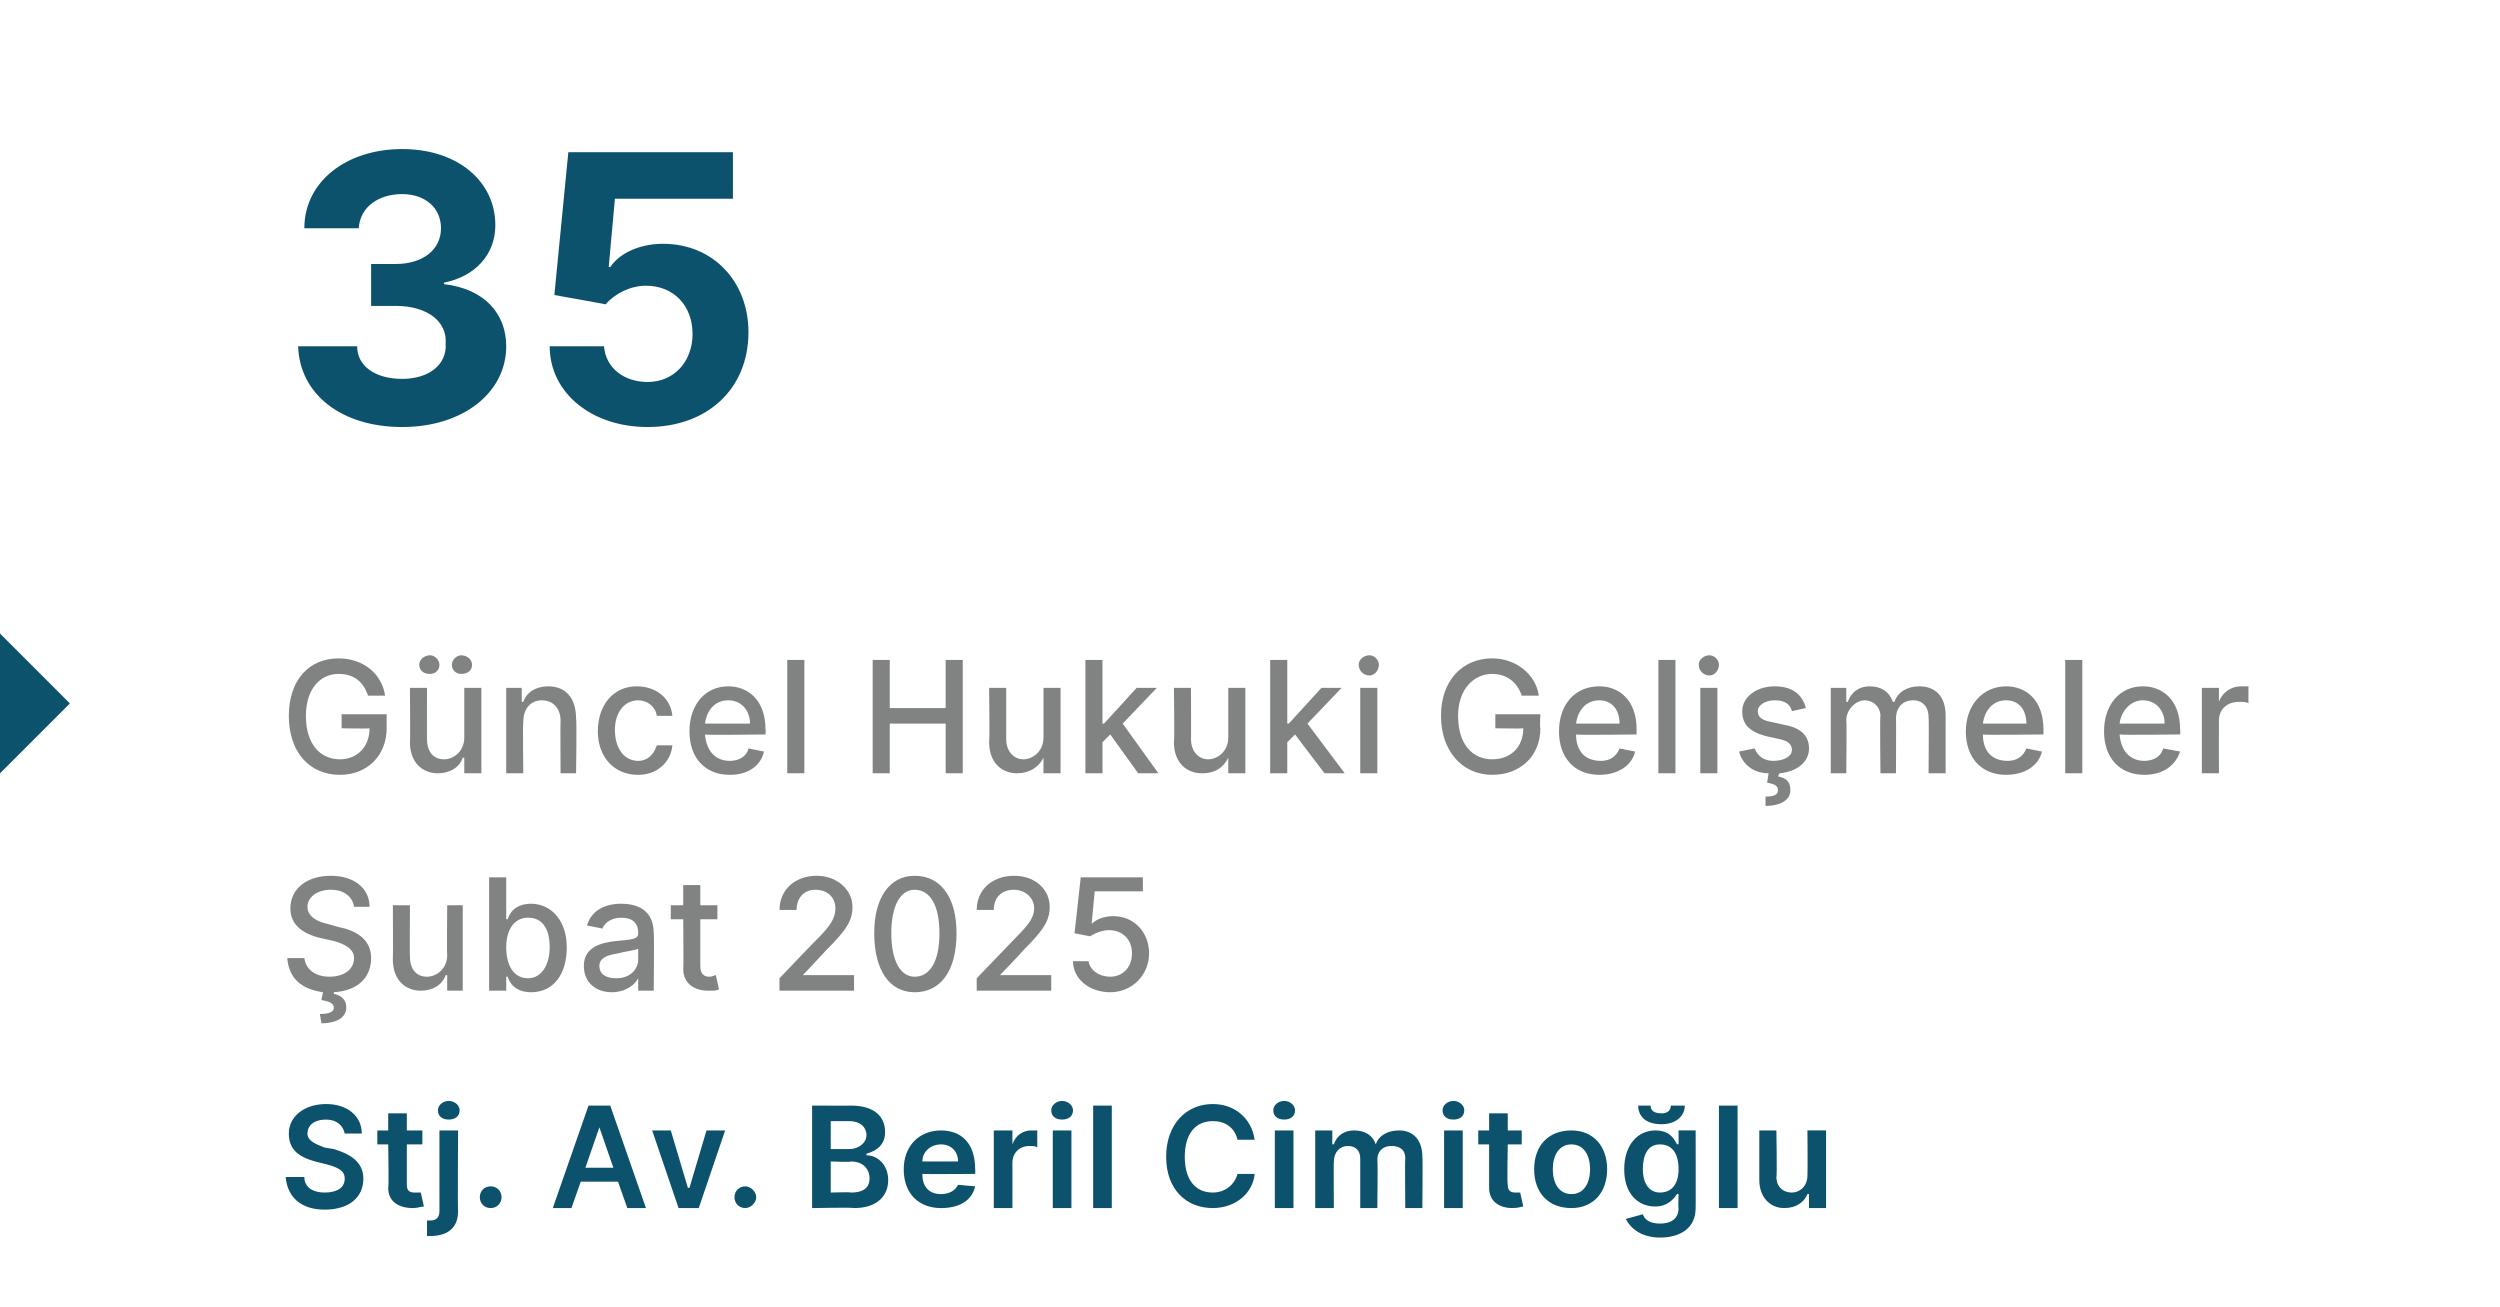
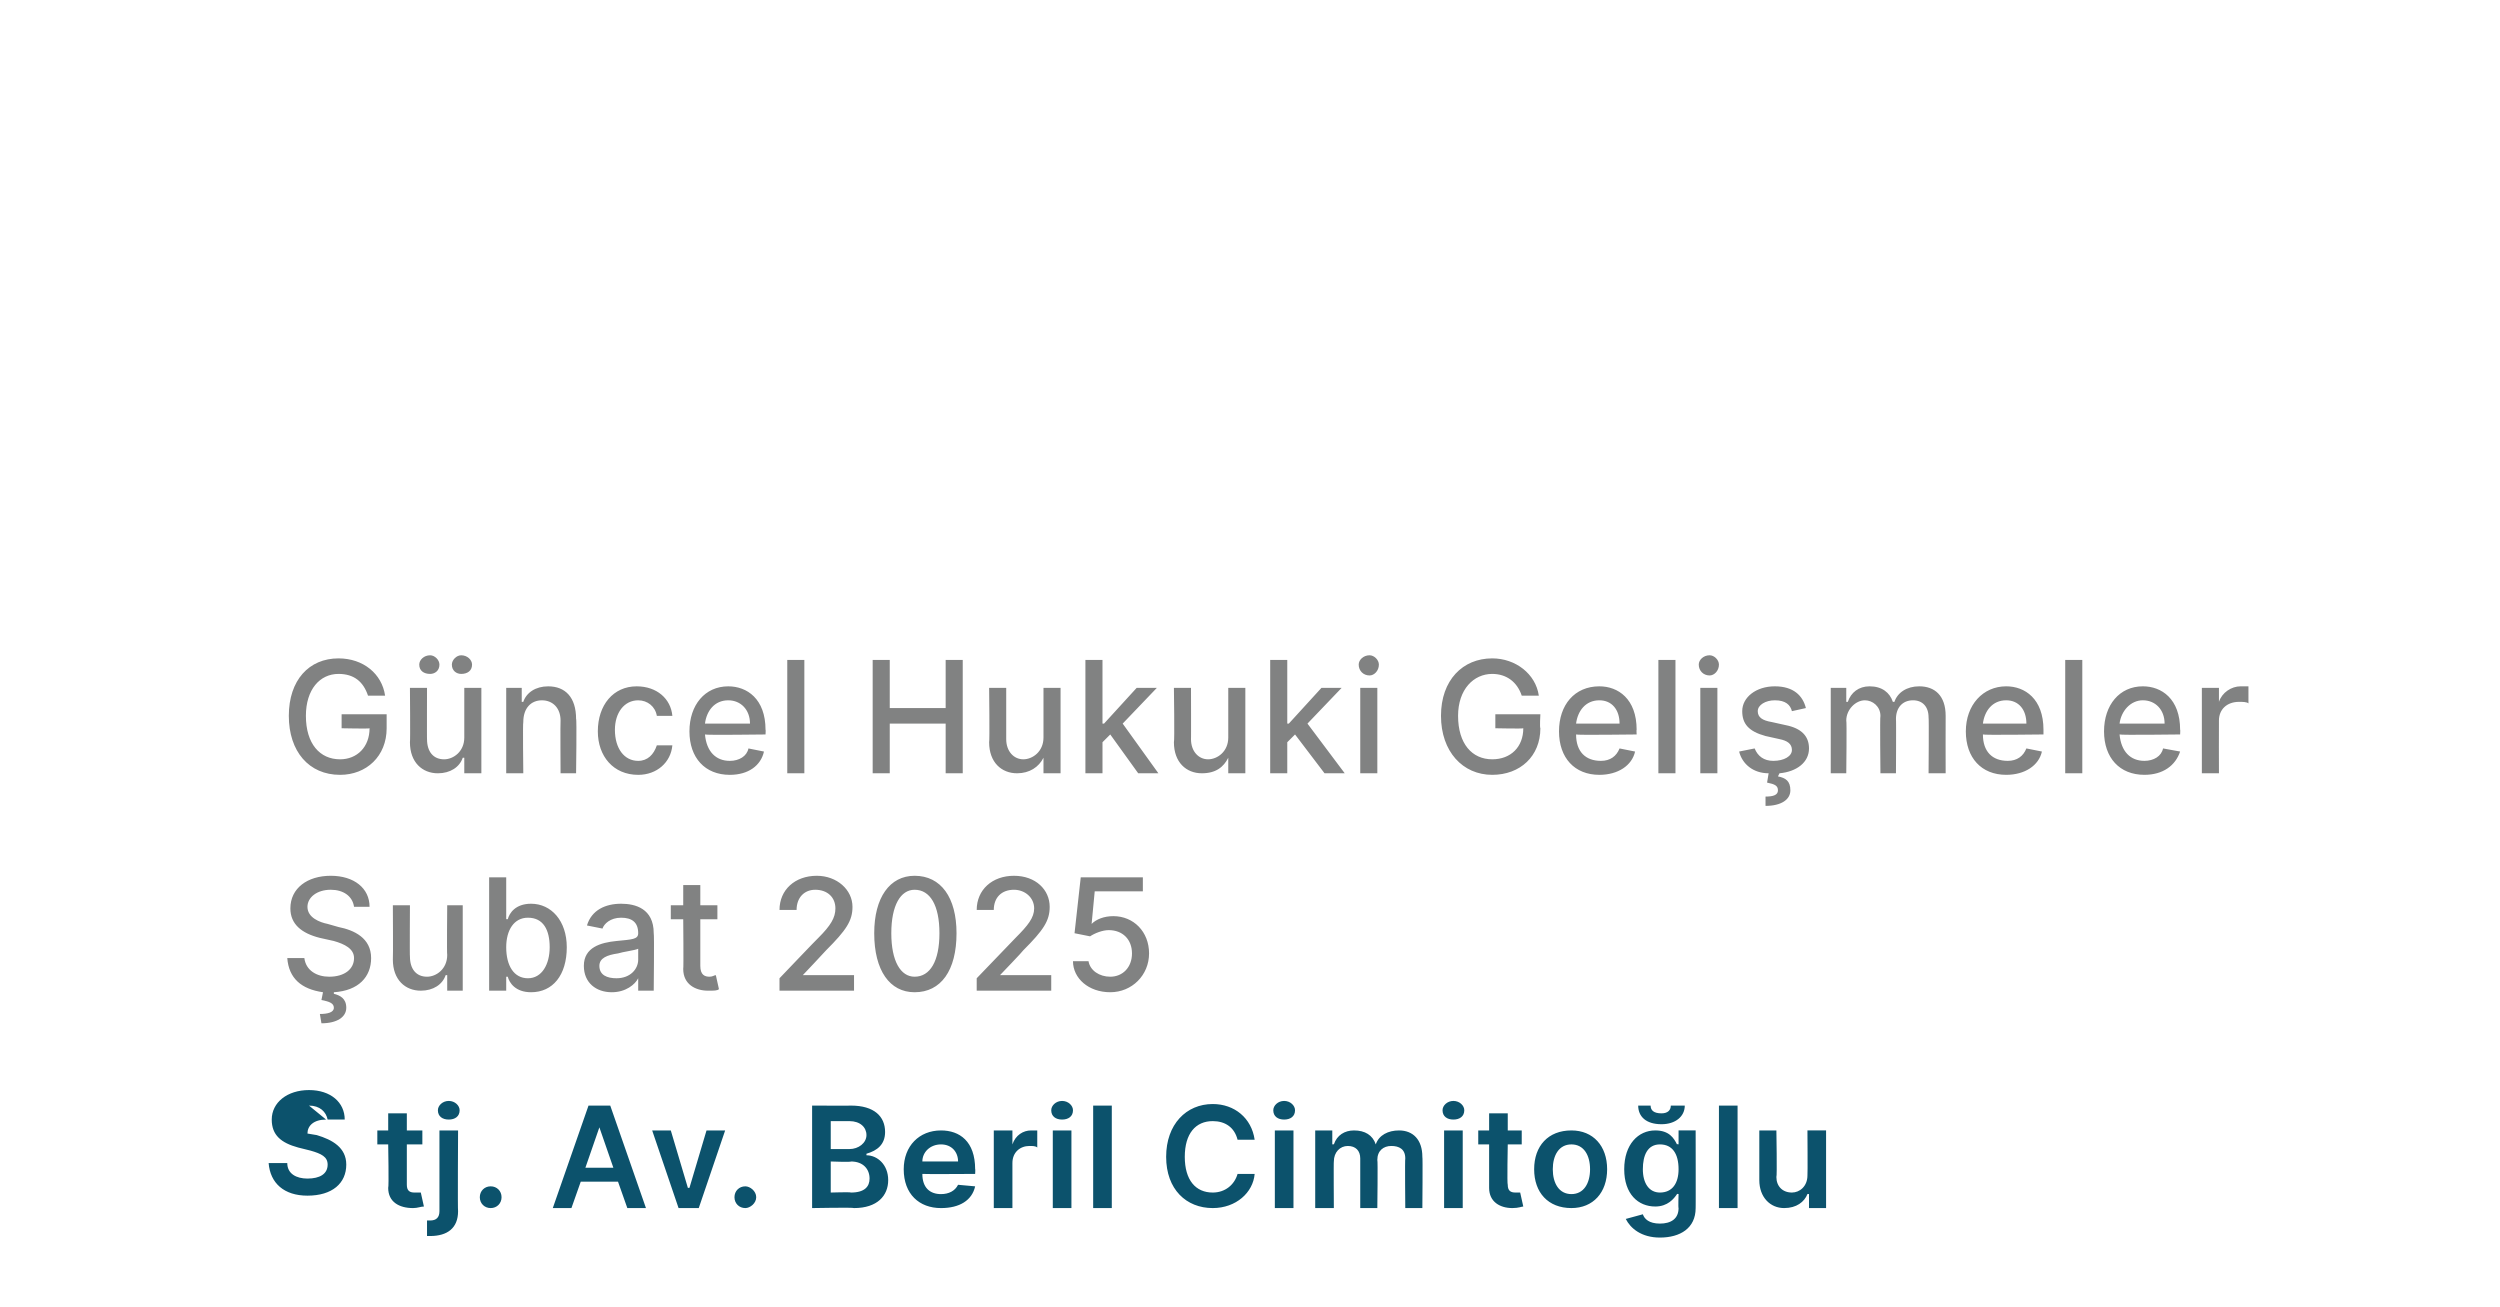
<svg xmlns="http://www.w3.org/2000/svg" version="1.1" width="161px" height="84.2px" viewBox="0 -4 161 84.2" style="top:-4px">
  <desc>35 G ncel Hukuki Geli meler ubat 2025 Stj. Av. Beril Cimito lu</desc>
  <defs />
  <g id="Polygon154982">
-     <path d="m21 68.1c-.8 0-1.2.4-1.2.9c0 .5.6.7 1.1.9l.6.1c1 .3 1.9.8 1.9 1.9c0 1.2-.9 2-2.5 2c-1.5 0-2.4-.8-2.5-2.1h1.2c0 .7.6 1 1.3 1c.8 0 1.3-.3 1.3-.9c0-.5-.4-.7-1.1-.9l-.8-.2c-1.1-.3-1.7-.8-1.7-1.8c0-1.1 1-1.9 2.4-1.9c1.4 0 2.3.8 2.3 1.9h-1.1c-.1-.5-.5-.9-1.2-.9zm6.2 1.6h-1v2.6c0 .4.2.5.5.5h.4l.2.9c-.2 0-.4.1-.7.1c-.9 0-1.6-.4-1.6-1.3c.05-.03 0-2.8 0-2.8h-.7v-.9h.7v-1.1h1.2v1.1h1v.9zm2.3-.9s-.03 5.23 0 5.2c0 1.1-.7 1.6-1.8 1.6h-.2v-1h.2c.4 0 .6-.2.6-.6v-5.2h1.2zm-1.3-1.3c0-.3.3-.6.7-.6c.4 0 .7.3.7.6c0 .4-.3.6-.7.6c-.4 0-.7-.2-.7-.6zm2.7 5.6c0-.4.3-.7.7-.7c.4 0 .7.3.7.7c0 .4-.3.7-.7.7c-.4 0-.7-.3-.7-.7zm4.7.7l2.3-6.6h1.4l2.3 6.6h-1.2l-.6-1.7h-2.4l-.6 1.7h-1.2zm3.9-2.6l-.9-2.6l-.9 2.6h1.8zm5.5 2.6h-1.3l-1.7-5h1.2l1.1 3.7h.1l1.1-3.7h1.2l-1.7 5zm2.3-.7c0-.4.3-.7.7-.7c.3 0 .7.3.7.7c0 .4-.4.7-.7.7c-.4 0-.7-.3-.7-.7zm5-5.9s2.54.01 2.5 0c1.5 0 2.2.7 2.2 1.7c0 .8-.5 1.2-1.2 1.4v.1c.7 0 1.4.6 1.4 1.6c0 1-.7 1.8-2.2 1.8c-.02-.05-2.7 0-2.7 0v-6.6zm2.5 5.6c.9 0 1.2-.4 1.2-.9c0-.6-.4-1.1-1.2-1.1c.03.05-1.3 0-1.3 0v2s1.29-.04 1.3 0zm-.1-2.8c.6 0 1.1-.4 1.1-.9c0-.5-.4-.9-1.1-.9h-1.2v1.8h1.2zm3.5 1.3c0-1.5 1-2.5 2.4-2.5c1.2 0 2.2.7 2.2 2.5c.02-.04 0 .3 0 .3c0 0-3.4.02-3.4 0c0 .9.5 1.3 1.2 1.3c.5 0 .9-.2 1.1-.6l1.1.1c-.2.9-1 1.4-2.2 1.4c-1.4 0-2.4-.9-2.4-2.5zm3.5-.5c0-.6-.4-1.1-1.1-1.1c-.7 0-1.2.5-1.2 1.1h2.3zm2.3-2h1.2v.9s.01-.04 0 0c.2-.6.7-.9 1.2-.9h.4v1.1c-.1-.1-.3-.1-.5-.1c-.6 0-1.1.4-1.1 1.1v2.9H64v-5zm3.8 0h1.2v5h-1.2v-5zm-.1-1.3c0-.3.3-.6.7-.6c.4 0 .7.3.7.6c0 .4-.3.6-.7.6c-.4 0-.7-.2-.7-.6zm3.9 6.3h-1.2v-6.6h1.2v6.6zm8.1-4.4c-.2-.8-.8-1.2-1.6-1.2c-1.1 0-1.8.8-1.8 2.3c0 1.5.7 2.3 1.8 2.3c.8 0 1.4-.5 1.6-1.2h1.1c-.1 1.2-1.2 2.2-2.7 2.2c-1.7 0-3-1.2-3-3.3c0-2.1 1.3-3.4 3-3.4c1.4 0 2.5.9 2.7 2.3h-1.1zm2.4-.6h1.2v5h-1.2v-5zm-.1-1.3c0-.3.3-.6.7-.6c.4 0 .7.3.7.6c0 .4-.3.6-.7.6c-.4 0-.7-.2-.7-.6zm2.7 1.3h1.1v.9s.09-.02.1 0c.2-.6.7-.9 1.3-.9c.7 0 1.2.3 1.4.9c.2-.6.8-.9 1.5-.9c.9 0 1.5.6 1.5 1.7c.03-.04 0 3.3 0 3.3h-1.1s-.03-3.16 0-3.2c0-.6-.4-.8-.9-.8c-.5 0-.9.3-.9.9c.04-.01 0 3.1 0 3.1h-1.1v-3.2c0-.5-.3-.8-.8-.8c-.5 0-.9.4-.9 1c-.02-.03 0 3 0 3h-1.2v-5zm8.3 0h1.2v5H93v-5zm-.1-1.3c0-.3.3-.6.7-.6c.4 0 .7.3.7.6c0 .4-.3.6-.7.6c-.4 0-.7-.2-.7-.6zm5.1 2.2h-.9s-.05 2.58 0 2.6c0 .4.2.5.5.5h.3l.2.9c-.1 0-.3.1-.7.1c-.8 0-1.5-.4-1.5-1.3v-2.8h-.7v-.9h.7v-1.1h1.2v1.1h.9v.9zm.8 1.6c0-1.5.9-2.5 2.4-2.5c1.4 0 2.3 1 2.3 2.5c0 1.5-.9 2.5-2.3 2.5c-1.5 0-2.4-1-2.4-2.5zm3.6 0c0-.9-.4-1.6-1.2-1.6c-.8 0-1.2.7-1.2 1.6c0 .9.4 1.6 1.2 1.6c.8 0 1.2-.7 1.2-1.6zm2.3 3.2l1.1-.3c.1.3.4.6 1.1.6c.7 0 1.2-.3 1.2-1c-.03 0 0-.9 0-.9c0 0-.09-.03-.1 0c-.2.3-.6.8-1.4.8c-1.1 0-2-.8-2-2.4c0-1.6.9-2.5 2-2.5c.9 0 1.2.5 1.4.9c.01-.04.1 0 .1 0v-.9h1.1s.01 5.03 0 5c0 1.3-1 1.9-2.3 1.9c-1.2 0-1.9-.6-2.2-1.2zm3.4-3.2c0-1-.4-1.6-1.2-1.6c-.8 0-1.1.7-1.1 1.6c0 .9.4 1.5 1.1 1.5c.8 0 1.2-.6 1.2-1.5zm.4-4.1c0 .7-.6 1.2-1.5 1.2c-1 0-1.5-.5-1.5-1.2h.8c0 .3.2.5.7.5c.4 0 .6-.2.6-.5h.9zm3.4 6.6h-1.2v-6.6h1.2v6.6zm4.5-5h1.2v5h-1.1v-.9s-.1-.02-.1 0c-.2.5-.7.9-1.5.9c-.9 0-1.6-.7-1.6-1.8v-3.2h1.1s.05 2.99 0 3c0 .6.4 1 1 1c.5 0 1-.4 1-1.1c.02-.01 0-2.9 0-2.9z" stroke="none" fill="#0c526c" />
+     <path d="m21 68.1c-.8 0-1.2.4-1.2.9l.6.1c1 .3 1.9.8 1.9 1.9c0 1.2-.9 2-2.5 2c-1.5 0-2.4-.8-2.5-2.1h1.2c0 .7.6 1 1.3 1c.8 0 1.3-.3 1.3-.9c0-.5-.4-.7-1.1-.9l-.8-.2c-1.1-.3-1.7-.8-1.7-1.8c0-1.1 1-1.9 2.4-1.9c1.4 0 2.3.8 2.3 1.9h-1.1c-.1-.5-.5-.9-1.2-.9zm6.2 1.6h-1v2.6c0 .4.2.5.5.5h.4l.2.9c-.2 0-.4.1-.7.1c-.9 0-1.6-.4-1.6-1.3c.05-.03 0-2.8 0-2.8h-.7v-.9h.7v-1.1h1.2v1.1h1v.9zm2.3-.9s-.03 5.23 0 5.2c0 1.1-.7 1.6-1.8 1.6h-.2v-1h.2c.4 0 .6-.2.6-.6v-5.2h1.2zm-1.3-1.3c0-.3.3-.6.7-.6c.4 0 .7.3.7.6c0 .4-.3.6-.7.6c-.4 0-.7-.2-.7-.6zm2.7 5.6c0-.4.3-.7.7-.7c.4 0 .7.3.7.7c0 .4-.3.7-.7.7c-.4 0-.7-.3-.7-.7zm4.7.7l2.3-6.6h1.4l2.3 6.6h-1.2l-.6-1.7h-2.4l-.6 1.7h-1.2zm3.9-2.6l-.9-2.6l-.9 2.6h1.8zm5.5 2.6h-1.3l-1.7-5h1.2l1.1 3.7h.1l1.1-3.7h1.2l-1.7 5zm2.3-.7c0-.4.3-.7.7-.7c.3 0 .7.3.7.7c0 .4-.4.7-.7.7c-.4 0-.7-.3-.7-.7zm5-5.9s2.54.01 2.5 0c1.5 0 2.2.7 2.2 1.7c0 .8-.5 1.2-1.2 1.4v.1c.7 0 1.4.6 1.4 1.6c0 1-.7 1.8-2.2 1.8c-.02-.05-2.7 0-2.7 0v-6.6zm2.5 5.6c.9 0 1.2-.4 1.2-.9c0-.6-.4-1.1-1.2-1.1c.03.05-1.3 0-1.3 0v2s1.29-.04 1.3 0zm-.1-2.8c.6 0 1.1-.4 1.1-.9c0-.5-.4-.9-1.1-.9h-1.2v1.8h1.2zm3.5 1.3c0-1.5 1-2.5 2.4-2.5c1.2 0 2.2.7 2.2 2.5c.02-.04 0 .3 0 .3c0 0-3.4.02-3.4 0c0 .9.5 1.3 1.2 1.3c.5 0 .9-.2 1.1-.6l1.1.1c-.2.9-1 1.4-2.2 1.4c-1.4 0-2.4-.9-2.4-2.5zm3.5-.5c0-.6-.4-1.1-1.1-1.1c-.7 0-1.2.5-1.2 1.1h2.3zm2.3-2h1.2v.9s.01-.04 0 0c.2-.6.7-.9 1.2-.9h.4v1.1c-.1-.1-.3-.1-.5-.1c-.6 0-1.1.4-1.1 1.1v2.9H64v-5zm3.8 0h1.2v5h-1.2v-5zm-.1-1.3c0-.3.3-.6.7-.6c.4 0 .7.3.7.6c0 .4-.3.6-.7.6c-.4 0-.7-.2-.7-.6zm3.9 6.3h-1.2v-6.6h1.2v6.6zm8.1-4.4c-.2-.8-.8-1.2-1.6-1.2c-1.1 0-1.8.8-1.8 2.3c0 1.5.7 2.3 1.8 2.3c.8 0 1.4-.5 1.6-1.2h1.1c-.1 1.2-1.2 2.2-2.7 2.2c-1.7 0-3-1.2-3-3.3c0-2.1 1.3-3.4 3-3.4c1.4 0 2.5.9 2.7 2.3h-1.1zm2.4-.6h1.2v5h-1.2v-5zm-.1-1.3c0-.3.3-.6.7-.6c.4 0 .7.3.7.6c0 .4-.3.6-.7.6c-.4 0-.7-.2-.7-.6zm2.7 1.3h1.1v.9s.09-.02.1 0c.2-.6.7-.9 1.3-.9c.7 0 1.2.3 1.4.9c.2-.6.8-.9 1.5-.9c.9 0 1.5.6 1.5 1.7c.03-.04 0 3.3 0 3.3h-1.1s-.03-3.16 0-3.2c0-.6-.4-.8-.9-.8c-.5 0-.9.3-.9.9c.04-.01 0 3.1 0 3.1h-1.1v-3.2c0-.5-.3-.8-.8-.8c-.5 0-.9.4-.9 1c-.02-.03 0 3 0 3h-1.2v-5zm8.3 0h1.2v5H93v-5zm-.1-1.3c0-.3.3-.6.7-.6c.4 0 .7.3.7.6c0 .4-.3.6-.7.6c-.4 0-.7-.2-.7-.6zm5.1 2.2h-.9s-.05 2.58 0 2.6c0 .4.2.5.5.5h.3l.2.9c-.1 0-.3.1-.7.1c-.8 0-1.5-.4-1.5-1.3v-2.8h-.7v-.9h.7v-1.1h1.2v1.1h.9v.9zm.8 1.6c0-1.5.9-2.5 2.4-2.5c1.4 0 2.3 1 2.3 2.5c0 1.5-.9 2.5-2.3 2.5c-1.5 0-2.4-1-2.4-2.5zm3.6 0c0-.9-.4-1.6-1.2-1.6c-.8 0-1.2.7-1.2 1.6c0 .9.4 1.6 1.2 1.6c.8 0 1.2-.7 1.2-1.6zm2.3 3.2l1.1-.3c.1.3.4.6 1.1.6c.7 0 1.2-.3 1.2-1c-.03 0 0-.9 0-.9c0 0-.09-.03-.1 0c-.2.3-.6.8-1.4.8c-1.1 0-2-.8-2-2.4c0-1.6.9-2.5 2-2.5c.9 0 1.2.5 1.4.9c.01-.04.1 0 .1 0v-.9h1.1s.01 5.03 0 5c0 1.3-1 1.9-2.3 1.9c-1.2 0-1.9-.6-2.2-1.2zm3.4-3.2c0-1-.4-1.6-1.2-1.6c-.8 0-1.1.7-1.1 1.6c0 .9.4 1.5 1.1 1.5c.8 0 1.2-.6 1.2-1.5zm.4-4.1c0 .7-.6 1.2-1.5 1.2c-1 0-1.5-.5-1.5-1.2h.8c0 .3.2.5.7.5c.4 0 .6-.2.6-.5h.9zm3.4 6.6h-1.2v-6.6h1.2v6.6zm4.5-5h1.2v5h-1.1v-.9s-.1-.02-.1 0c-.2.5-.7.9-1.5.9c-.9 0-1.6-.7-1.6-1.8v-3.2h1.1s.05 2.99 0 3c0 .6.4 1 1 1c.5 0 1-.4 1-1.1c.02-.01 0-2.9 0-2.9z" stroke="none" fill="#0c526c" />
  </g>
  <g id="Polygon154981">
    <path d="m21.3 53.3c-.9 0-1.5.5-1.5 1.1c0 .7.8 1 1.3 1.1l.7.2c1 .2 2.1.7 2.1 2c0 1.2-.8 2.1-2.4 2.2v.1c.4.1.8.3.8.9c0 .6-.6 1-1.6 1l-.1-.6c.5 0 .9-.1.9-.4c0-.3-.3-.4-.8-.5l.1-.5c-1.4-.2-2.2-.9-2.3-2.2h1.1c.1.8.8 1.2 1.6 1.2c1 0 1.6-.5 1.6-1.2c0-.6-.6-.9-1.3-1.1l-.9-.2c-1.2-.3-1.9-.9-1.9-1.9c0-1.3 1.1-2.1 2.6-2.1c1.5 0 2.5.8 2.5 2h-1c-.1-.7-.7-1.1-1.5-1.1zm7.5 1h1v5.5h-1v-1h-.1c-.2.6-.8 1-1.6 1c-1 0-1.8-.7-1.8-2c.02-.03 0-3.5 0-3.5h1.1s-.02 3.34 0 3.3c0 .8.4 1.3 1.1 1.3c.6 0 1.3-.5 1.3-1.4c-.03-.01 0-3.2 0-3.2zm2.7-1.8h1.1v2.7s.05-.02.1 0c.1-.4.5-1 1.5-1c1.3 0 2.3 1.1 2.3 2.8c0 1.8-.9 2.9-2.3 2.9c-1 0-1.4-.6-1.5-1h-.1v.9h-1.1v-7.3zM34 59c.9 0 1.4-.9 1.4-2c0-1.1-.4-1.9-1.4-1.9c-.9 0-1.4.8-1.4 1.9c0 1.2.5 2 1.4 2zm3.6-.8c0-1.2 1.1-1.5 2.1-1.6c1-.1 1.4-.1 1.4-.5c0-.7-.4-1-1.1-1c-.7 0-1.1.4-1.2.7l-1-.2c.3-1 1.2-1.4 2.2-1.4c.9 0 2.1.3 2.1 1.9c.04.03 0 3.7 0 3.7h-1v-.8s-.04.01 0 0c-.2.4-.8.9-1.7.9c-1 0-1.8-.6-1.8-1.7zm3.5-.4v-.7c-.2.1-1 .2-1.3.3c-.7.1-1.2.3-1.2.8c0 .6.5.8 1.1.8c.9 0 1.4-.6 1.4-1.2zm5.1-2.6h-1.1v3c0 .6.3.7.6.7c.2 0 .3-.1.4-.1l.2.9c-.1.1-.3.1-.7.1c-.8 0-1.6-.4-1.6-1.4c.03-.03 0-3.2 0-3.2h-.8v-.9h.8V53h1.1v1.3h1.1v.9zm4 3.8s2.47-2.59 2.5-2.6c.8-.8 1.1-1.3 1.1-1.9c0-.7-.5-1.2-1.3-1.2c-.7 0-1.2.5-1.2 1.3h-1.1c0-1.3 1-2.2 2.4-2.2c1.3 0 2.3.9 2.3 2c0 .9-.4 1.5-1.7 2.8c-.03.05-1.5 1.6-1.5 1.6h3.3v1h-4.8v-.8zm6.1-2.9c0-2.3 1-3.7 2.6-3.7c1.7 0 2.7 1.4 2.7 3.7c0 2.4-1 3.8-2.7 3.8c-1.6 0-2.6-1.4-2.6-3.8zm4.2 0c0-1.8-.6-2.8-1.6-2.8c-.9 0-1.5 1-1.5 2.8c0 1.8.6 2.8 1.5 2.8c1 0 1.6-1 1.6-2.8zm2.4 2.9l2.5-2.6c.8-.8 1.2-1.3 1.2-1.9c0-.7-.6-1.2-1.3-1.2c-.8 0-1.3.5-1.3 1.3h-1.1c0-1.3 1-2.2 2.4-2.2c1.4 0 2.3.9 2.3 2c0 .9-.4 1.5-1.7 2.8c-.01.05-1.5 1.6-1.5 1.6h3.3v1h-4.8v-.8zm6.2-1.1h1c.1.6.7 1 1.4 1c.8 0 1.4-.6 1.4-1.5c0-.9-.6-1.5-1.5-1.5c-.4 0-.9.2-1.2.4l-1-.2l.4-3.6h4v.9h-3.1l-.2 2.1s.04-.04 0 0c.3-.3.8-.5 1.4-.5c1.3 0 2.3 1 2.3 2.4c0 1.4-1.1 2.5-2.5 2.5c-1.4 0-2.4-.9-2.4-2z" stroke="none" fill="#818282" />
  </g>
  <g id="Polygon154980">
    <path d="m21.8 39.4c-1.2 0-2.1 1-2.1 2.7c0 1.8.9 2.8 2.2 2.8c1.1 0 1.9-.8 1.9-2c.03.04-1.8 0-1.8 0v-.9h2.9v.9c0 1.8-1.3 3-3 3c-2 0-3.3-1.5-3.3-3.8c0-2.3 1.3-3.7 3.2-3.7c1.6 0 2.8 1 3 2.4h-1.1c-.3-.9-.9-1.4-1.9-1.4zm8.1.9h1.1v5.5h-1.1v-1h-.1c-.2.6-.8 1-1.6 1c-1 0-1.8-.7-1.8-2c.03-.03 0-3.5 0-3.5h1.1s-.01 3.34 0 3.3c0 .8.4 1.3 1.1 1.3c.6 0 1.3-.5 1.3-1.4v-3.2zM27 38.8c0-.3.3-.6.7-.6c.3 0 .6.3.6.6c0 .4-.3.6-.6.6c-.4 0-.7-.2-.7-.6zm2.1 0c0-.3.3-.6.6-.6c.4 0 .7.3.7.6c0 .4-.3.6-.7.6c-.3 0-.6-.2-.6-.6zm4.6 7h-1.1v-5.5h1v.9h.1c.2-.6.8-1 1.6-1c1.1 0 1.8.7 1.8 2.1c.05-.02 0 3.5 0 3.5h-1s-.02-3.39 0-3.4c0-.8-.5-1.3-1.2-1.3c-.7 0-1.2.5-1.2 1.4c-.04.02 0 3.3 0 3.3zm4.8-2.7c0-1.7 1-2.9 2.5-2.9c1.3 0 2.2.8 2.3 1.9h-1c-.1-.6-.6-1-1.2-1c-.9 0-1.5.8-1.5 1.9c0 1.2.6 2 1.5 2c.6 0 1-.4 1.2-1h1c-.1 1.1-1 1.9-2.2 1.9c-1.6 0-2.6-1.2-2.6-2.8zm5.9 0c0-1.7 1-2.9 2.5-2.9c1.2 0 2.4.8 2.4 2.8c.02-.03 0 .3 0 .3c0 0-3.86.05-3.9 0c.1 1.1.7 1.7 1.6 1.7c.6 0 1.1-.3 1.2-.8l1 .2c-.2.9-1 1.5-2.2 1.5c-1.6 0-2.6-1.1-2.6-2.8zm3.9-.5c0-.9-.6-1.5-1.4-1.5c-.9 0-1.4.7-1.5 1.5h2.9zm3.5 3.2h-1.1v-7.3h1.1v7.3zm4.4-7.3h1.1v3.1h3.6v-3.1h1.1v7.3h-1.1v-3.2h-3.6v3.2h-1.1v-7.3zm11 1.8h1.1v5.5h-1.1v-1s-.04.01 0 0c-.3.6-.9 1-1.7 1c-1 0-1.8-.7-1.8-2c.04-.03 0-3.5 0-3.5h1.1v3.3c0 .8.5 1.3 1.1 1.3c.6 0 1.3-.5 1.3-1.4v-3.2zm2.7-1.8h1.1v4.1h.1l2.1-2.3h1.3l-2.2 2.3l2.3 3.2h-1.3l-1.8-2.5l-.5.5v2h-1.1v-7.3zm9.2 1.8h1.1v5.5h-1.1v-1s-.03.01 0 0c-.3.6-.8 1-1.7 1c-1 0-1.8-.7-1.8-2c.05-.03 0-3.5 0-3.5h1.1s.01 3.34 0 3.3c0 .8.5 1.3 1.1 1.3c.6 0 1.3-.5 1.3-1.4v-3.2zm2.7-1.8h1.1v4.1h.1l2.1-2.3h1.3l-2.2 2.3l2.4 3.2h-1.3l-1.9-2.5l-.5.5v2h-1.1v-7.3zm5.8 1.8h1.1v5.5h-1.1v-5.5zm-.1-1.5c0-.3.3-.6.7-.6c.3 0 .6.3.6.6c0 .4-.3.7-.6.7c-.4 0-.7-.3-.7-.7zm8.6.6c-1.2 0-2.2 1-2.2 2.7c0 1.8.9 2.8 2.2 2.8c1.2 0 2-.8 2-2c-.01.04-1.8 0-1.8 0v-.9h2.9s-.05.86 0 .9c0 1.8-1.3 3-3.1 3c-1.9 0-3.3-1.5-3.3-3.8c0-2.3 1.4-3.7 3.3-3.7c1.5 0 2.8 1 3 2.4H98c-.3-.9-1-1.4-1.9-1.4zm4.3 3.7c0-1.7 1-2.9 2.6-2.9c1.2 0 2.4.8 2.4 2.8c-.02-.03 0 .3 0 .3c0 0-3.9.05-3.9 0c0 1.1.6 1.7 1.6 1.7c.6 0 1-.3 1.2-.8l1 .2c-.2.9-1.1 1.5-2.3 1.5c-1.6 0-2.6-1.1-2.6-2.8zm3.9-.5c0-.9-.5-1.5-1.3-1.5c-.9 0-1.4.7-1.5 1.5h2.8zm3.6 3.2h-1.1v-7.3h1.1v7.3zm1.6-5.5h1.1v5.5h-1.1v-5.5zm-.1-1.5c0-.3.3-.6.7-.6c.3 0 .6.3.6.6c0 .4-.3.7-.6.7c-.4 0-.7-.3-.7-.7zm6 3c-.1-.4-.4-.7-1.1-.7c-.6 0-1.1.3-1.1.7c0 .4.3.6.9.7l.9.2c1 .2 1.5.7 1.5 1.5c0 .9-.8 1.5-1.9 1.6l-.1.2c.5.1.8.3.8.9c0 .6-.6 1-1.6 1v-.6c.5 0 .8-.1.8-.4c0-.3-.2-.4-.7-.5l.1-.6c-1 0-1.7-.6-1.9-1.4l1-.2c.2.5.6.8 1.2.8c.7 0 1.2-.3 1.2-.7c0-.4-.3-.6-.8-.7l-.9-.2c-1.1-.3-1.5-.8-1.5-1.6c0-.9.9-1.6 2.1-1.6c1.2 0 1.8.6 2 1.4l-.9.2zm2.5-1.5h1v.9h.1c.2-.6.7-1 1.4-1c.8 0 1.3.4 1.5 1h.1c.2-.6.8-1 1.6-1c1 0 1.7.6 1.7 1.9c-.01 0 0 3.7 0 3.7h-1.1s.03-3.6 0-3.6c0-.7-.4-1.1-1-1.1c-.7 0-1.1.5-1.1 1.2c.02-.02 0 3.5 0 3.5h-1s-.04-3.67 0-3.7c0-.6-.5-1-1-1c-.6 0-1.2.6-1.2 1.3c.04-.01 0 3.4 0 3.4h-1v-5.5zm8.7 2.8c0-1.7 1.1-2.9 2.6-2.9c1.2 0 2.4.8 2.4 2.8v.3s-3.89.05-3.9 0c0 1.1.6 1.7 1.6 1.7c.6 0 1-.3 1.2-.8l1 .2c-.2.9-1.1 1.5-2.3 1.5c-1.6 0-2.6-1.1-2.6-2.8zm3.9-.5c0-.9-.5-1.5-1.3-1.5c-.9 0-1.4.7-1.5 1.5h2.8zm3.6 3.2H133v-7.3h1.1v7.3zm1.4-2.7c0-1.7 1-2.9 2.5-2.9c1.2 0 2.4.8 2.4 2.8c.02-.03 0 .3 0 .3c0 0-3.86.05-3.9 0c.1 1.1.7 1.7 1.6 1.7c.6 0 1.1-.3 1.2-.8l1.1.2c-.3.9-1.1 1.5-2.3 1.5c-1.6 0-2.6-1.1-2.6-2.8zm3.9-.5c0-.9-.6-1.5-1.4-1.5c-.8 0-1.4.7-1.5 1.5h2.9zm2.4-2.3h1.1v.9s.01-.03 0 0c.2-.6.8-1 1.4-1h.5v1.1c-.1-.1-.4-.1-.6-.1c-.8 0-1.3.5-1.3 1.2c-.01.02 0 3.4 0 3.4h-1.1v-5.5z" stroke="none" fill="#818282" />
  </g>
  <g id="Polygon154979">
-     <path d="m0 45.8v-9l4.5 4.5L0 45.8z" stroke="none" fill="#0c526c" />
-   </g>
+     </g>
  <g id="Polygon154978">
-     <path d="m19.2 18.3h3.8c0 1.3 1.2 2.1 2.9 2.1c1.7 0 2.9-.9 2.8-2.3c.1-1.4-1.2-2.4-3.2-2.4h-1.6V13h1.6c1.7 0 2.9-.9 2.9-2.3c0-1.3-1-2.2-2.5-2.2c-1.5 0-2.7.8-2.8 2.2h-3.5c0-3 2.7-5.1 6.3-5.1c3.6 0 6 2.1 6 4.9c0 1.9-1.3 3.3-3.3 3.7v.1c2.6.3 4 1.9 4 4c0 3-2.8 5.2-6.7 5.2c-3.9 0-6.6-2.1-6.7-5.2zm16.2 0h3.5c.1 1.4 1.3 2.3 2.8 2.3c1.7 0 2.9-1.3 2.9-3.1c0-1.8-1.2-3.1-3-3.1c-1 0-2 .5-2.6 1.2c.02-.01-3.3-.6-3.3-.6l.9-9.2h10.6v3h-7.6l-.4 4.4s.06-.02.1 0c.6-.9 1.9-1.5 3.4-1.5c3.2 0 5.5 2.4 5.5 5.7c0 3.6-2.6 6.1-6.5 6.1c-3.6 0-6.3-2.2-6.3-5.2z" stroke="none" fill="#0c526c" />
-   </g>
+     </g>
</svg>